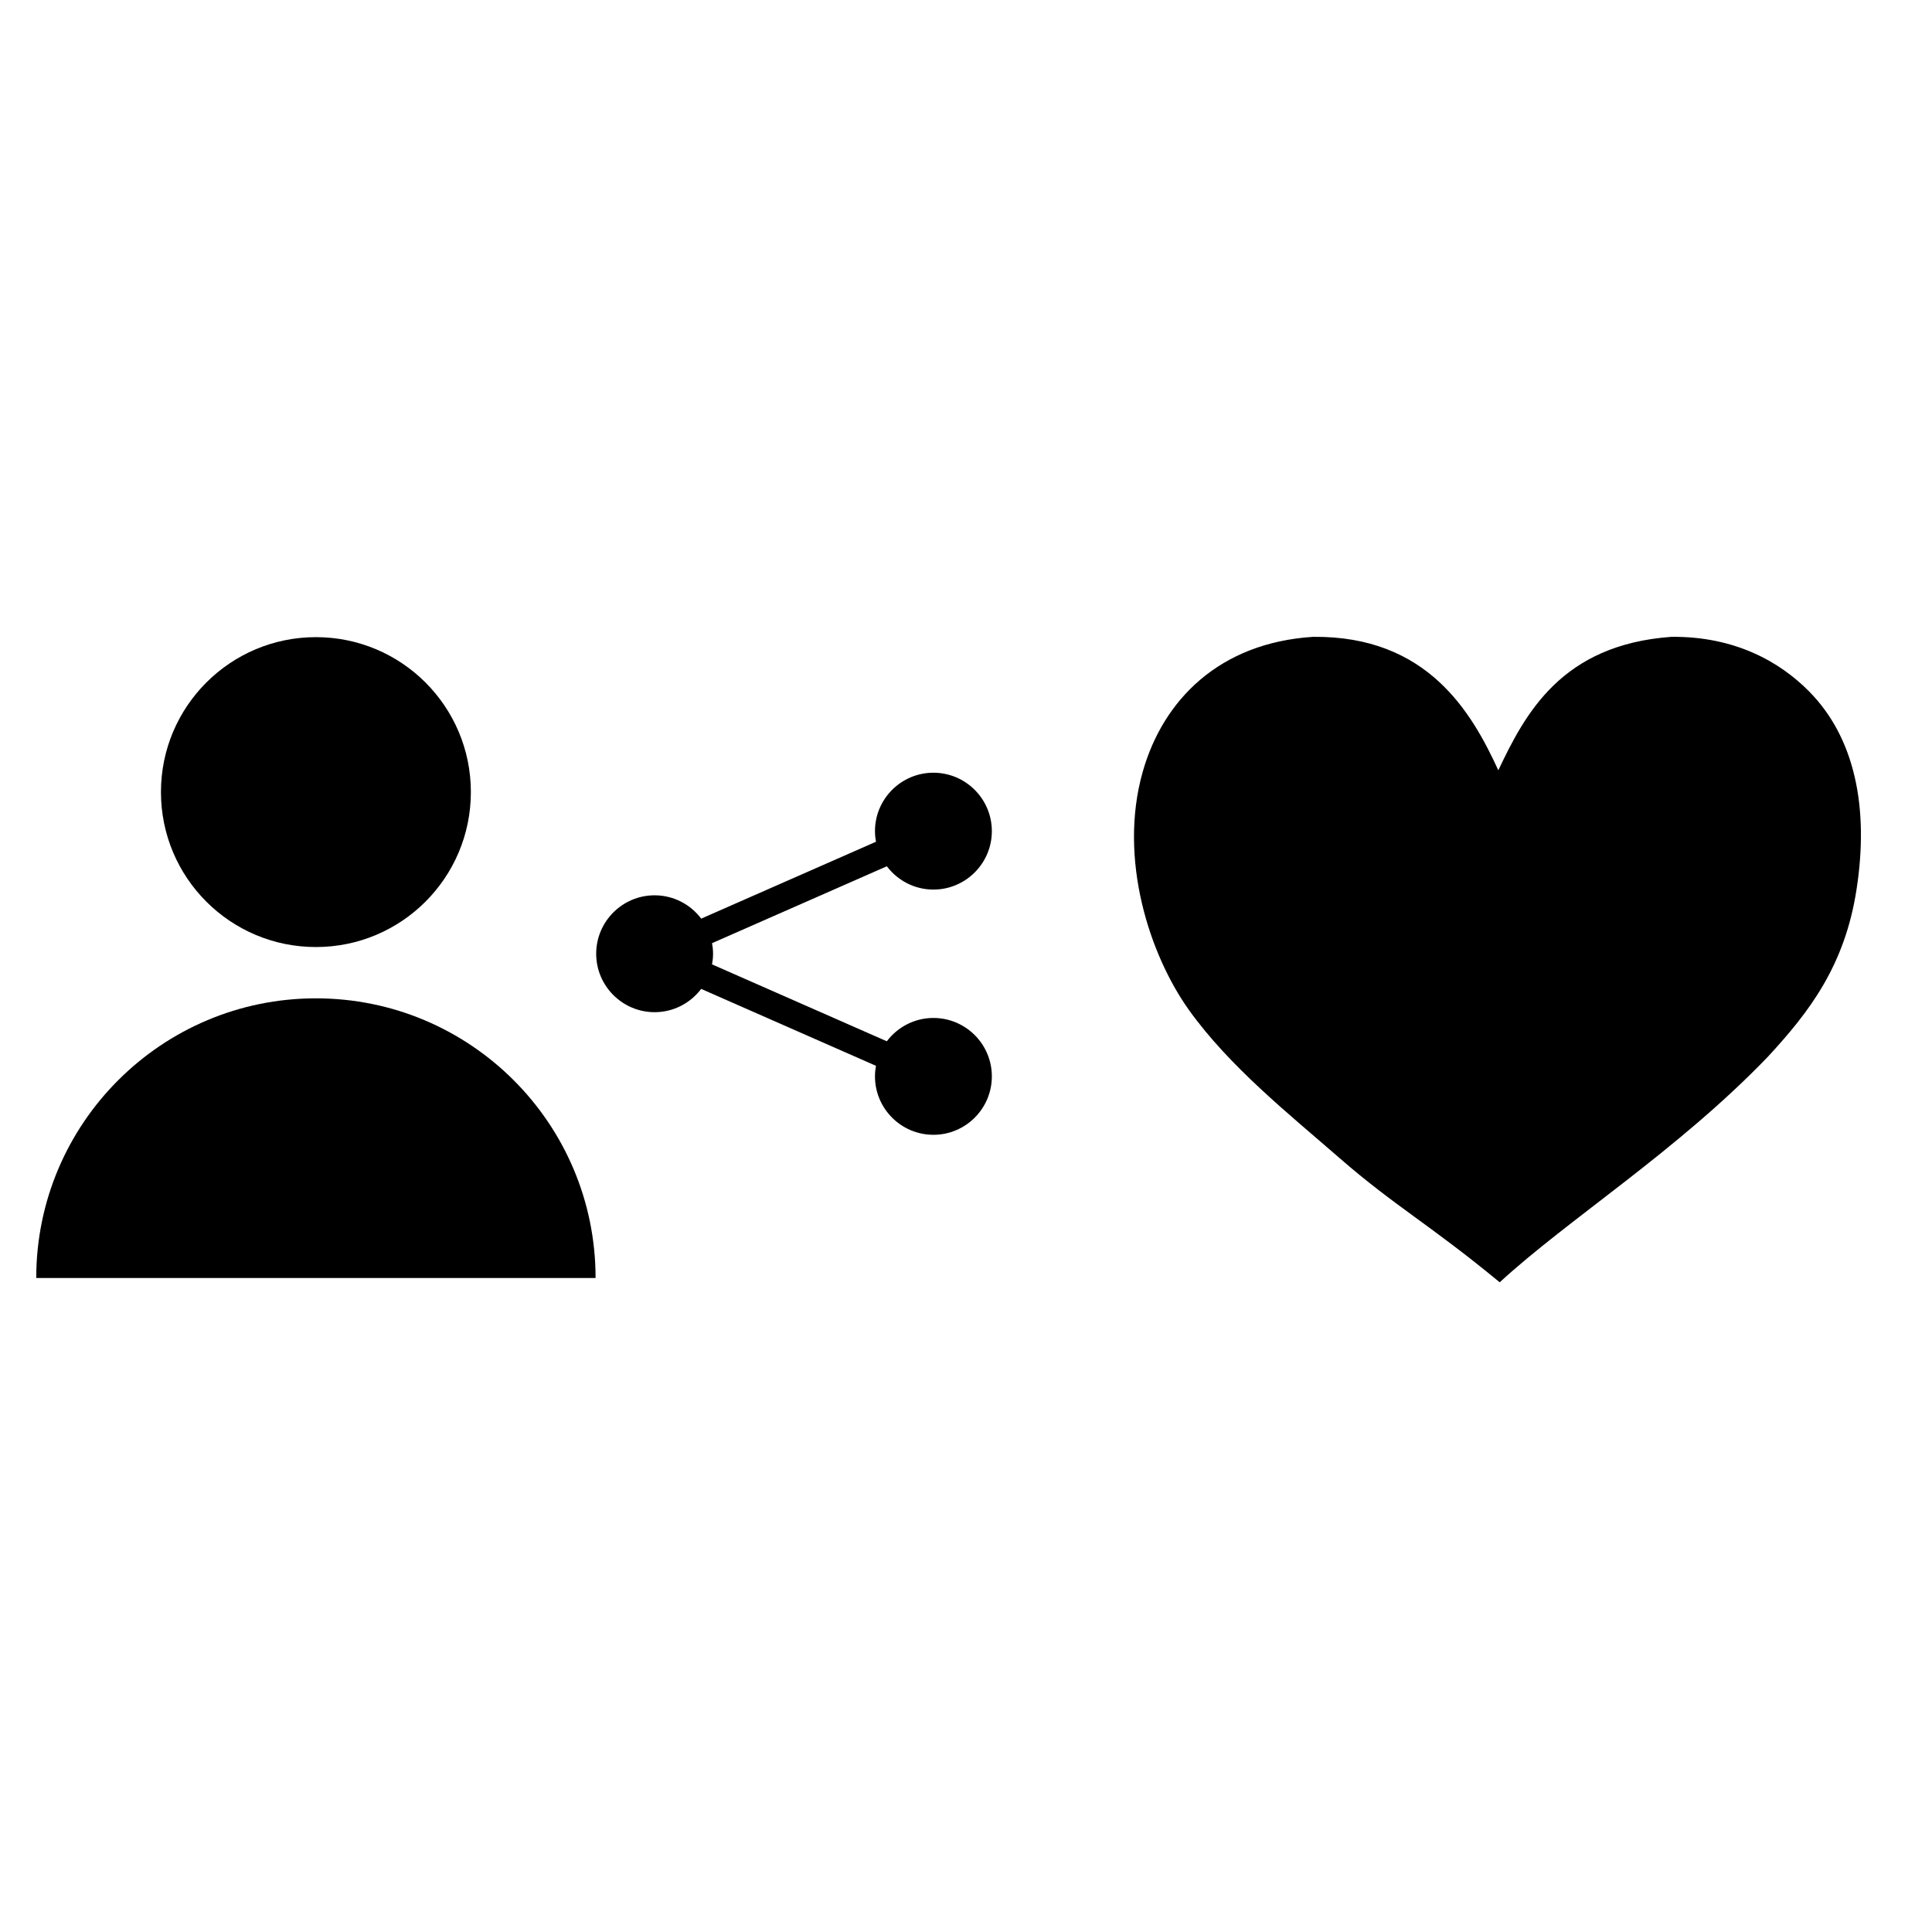
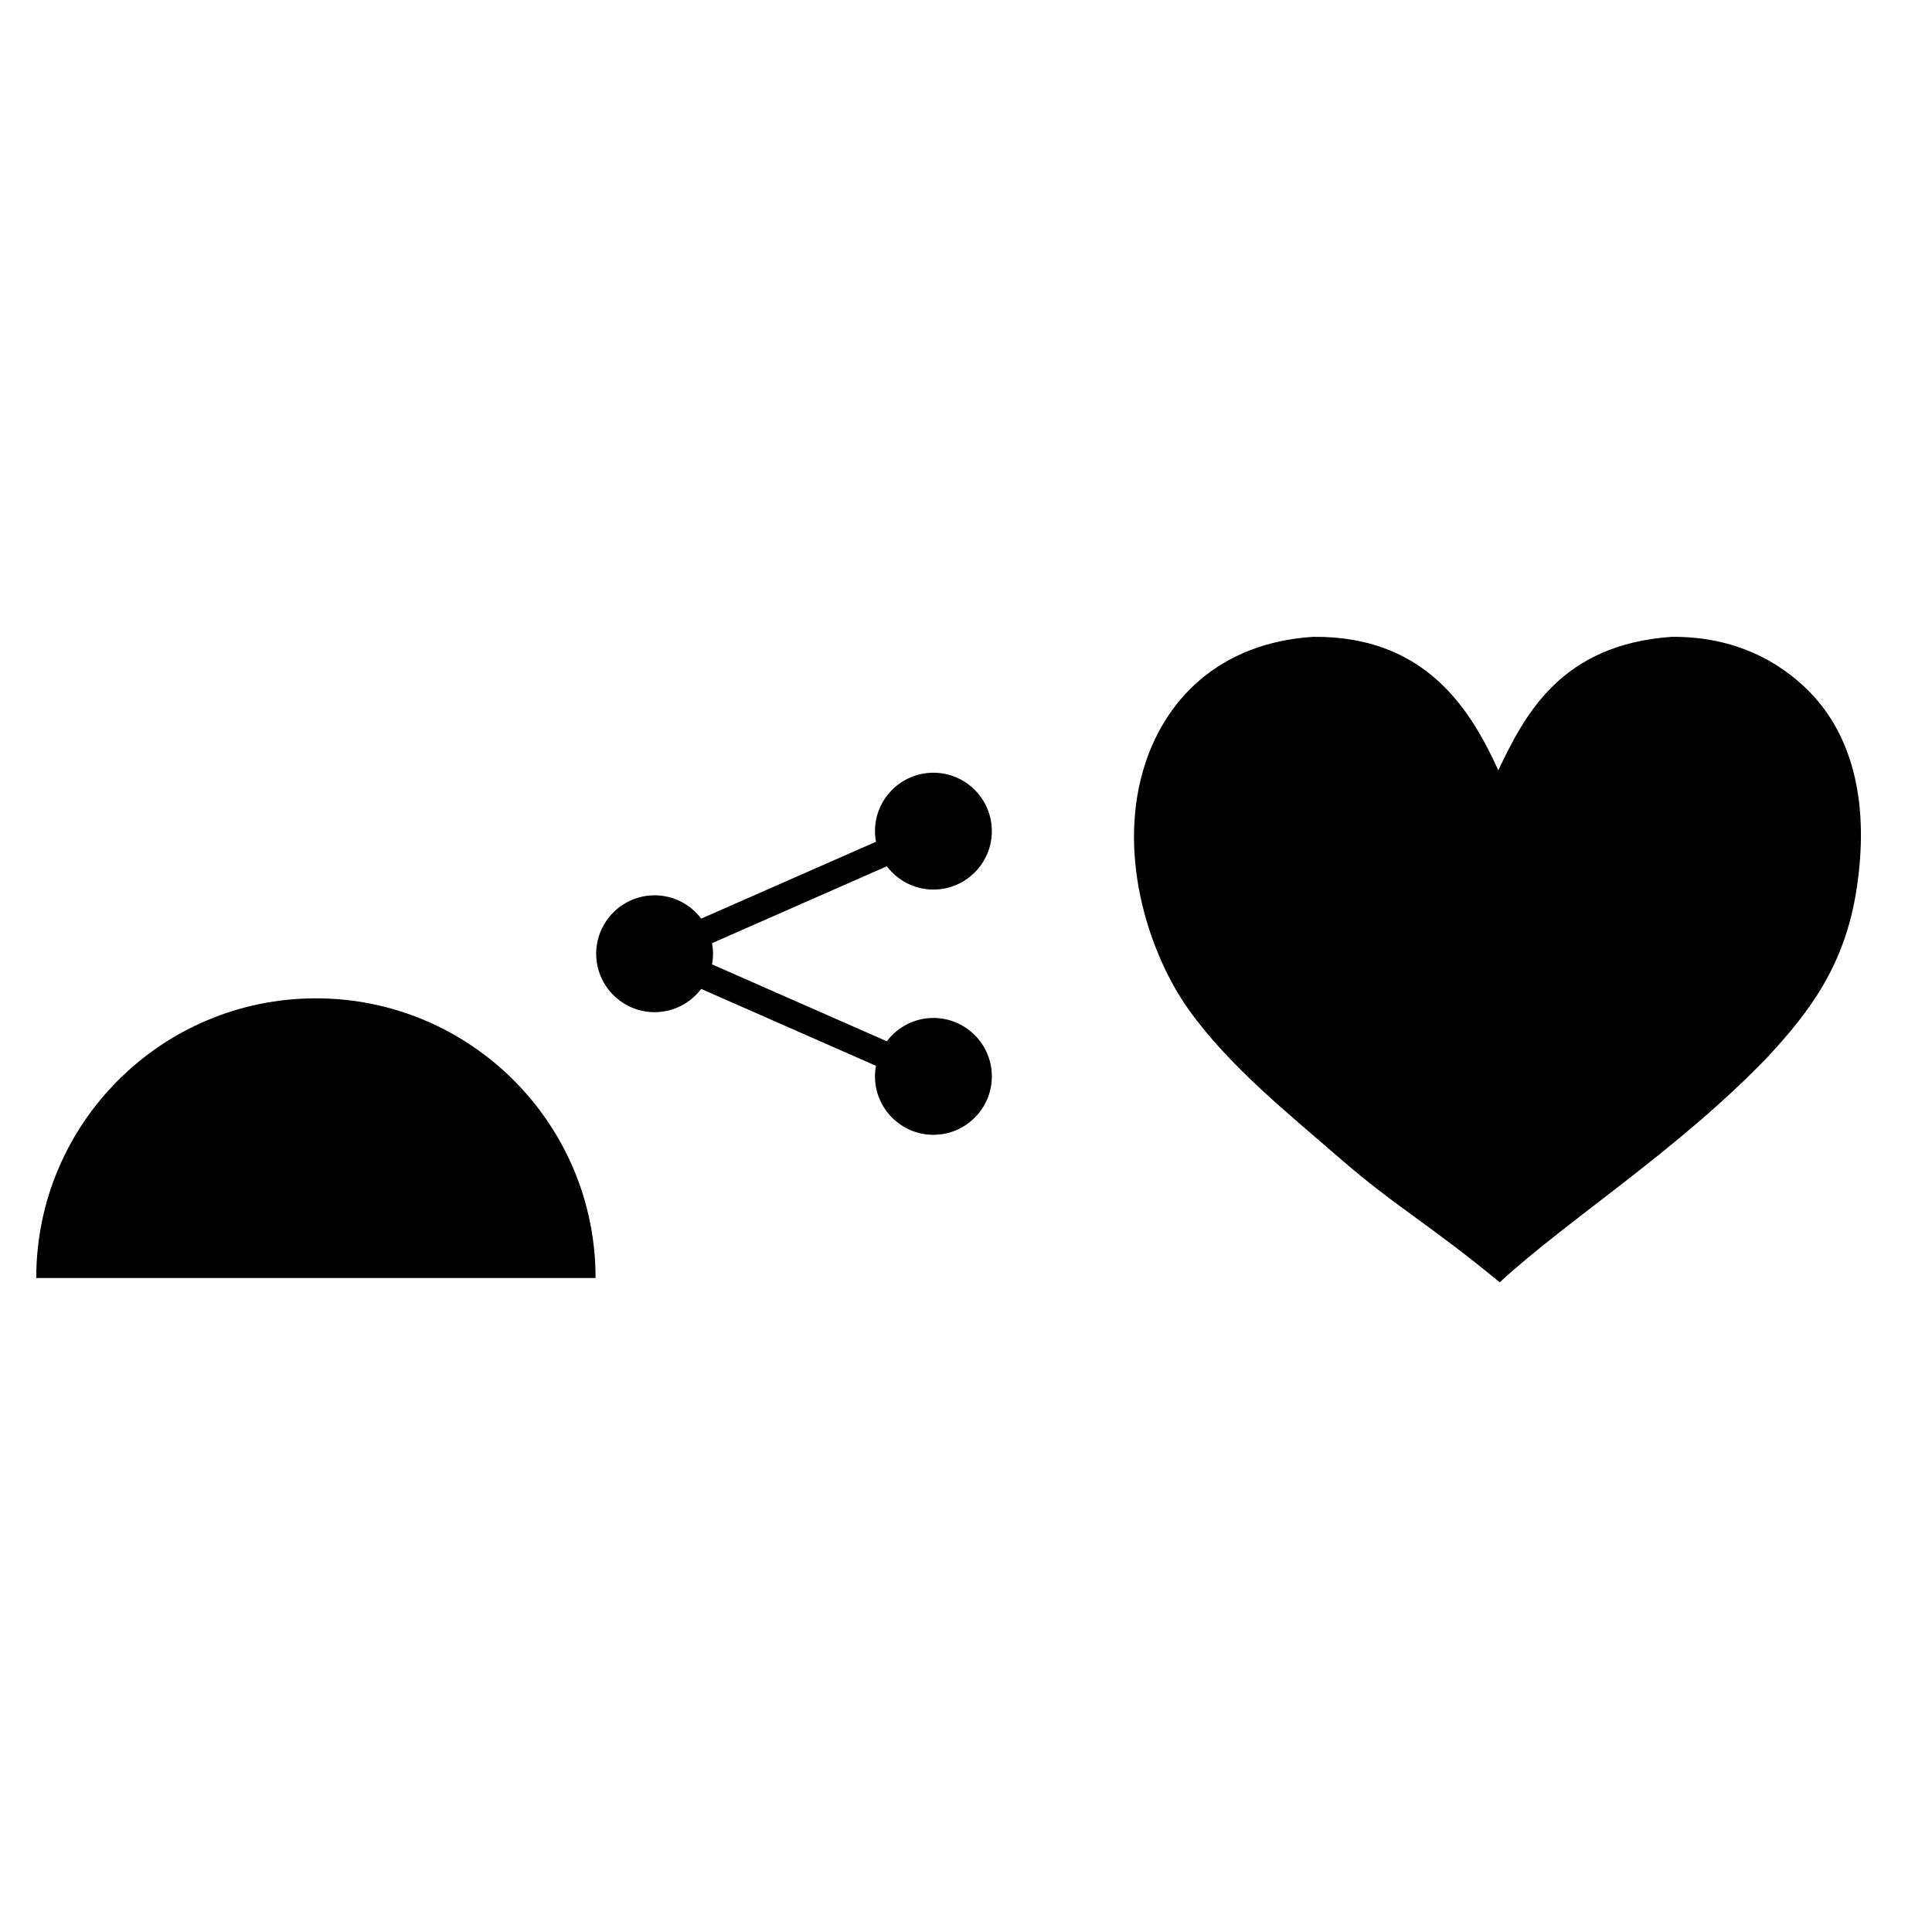
<svg xmlns="http://www.w3.org/2000/svg" fill="#000000" width="800px" height="800px" version="1.1" viewBox="144 144 512 512">
  <g>
-     <path d="m227.72 408.57c-40.926 0-74.117 33.184-74.117 74.109h148.23c0.004-40.941-33.172-74.109-74.113-74.109z" />
-     <path d="m227.72 312.85c22.684 0 41.066 18.379 41.066 41.055 0 22.691-18.383 41.07-41.066 41.07s-41.066-18.379-41.066-41.07c0-22.68 18.387-41.055 41.066-41.055z" />
+     <path d="m227.72 408.57c-40.926 0-74.117 33.184-74.117 74.109h148.23c0.004-40.941-33.172-74.109-74.113-74.109" />
    <path d="m623.41 327.21c-7.711-7.797-19.609-14.605-36.465-14.441-29.172 2.086-38.777 20.398-45.875 35.367-7.012-15.27-18.719-35.684-49.102-35.367-24.879 1.594-39.742 16.762-45.129 35.746-6.578 23.148 1.875 48.664 12.277 63.188 10.738 14.984 26.359 27.434 40.074 39.367 14.562 12.652 23.762 17.492 42.246 32.75 18.332-16.859 47.152-34.871 71.125-59.828 10.871-11.785 20.359-24.039 23.461-44.414 3.316-21.574-0.465-40.098-12.613-52.367z" />
    <path d="m391.37 413.77c-5.047 0-9.523 2.434-12.352 6.18l-46.32-20.379c0.168-0.918 0.27-1.852 0.27-2.816 0-0.961-0.102-1.895-0.27-2.805l46.324-20.379c2.832 3.742 7.301 6.176 12.34 6.176 8.539 0 15.488-6.949 15.488-15.484 0-8.539-6.949-15.484-15.488-15.484-8.539 0-15.484 6.945-15.484 15.484 0 0.961 0.098 1.898 0.27 2.809l-46.32 20.375c-2.828-3.746-7.305-6.18-12.348-6.18-8.539 0-15.484 6.949-15.484 15.488 0 8.535 6.949 15.484 15.484 15.484 5.039 0 9.508-2.43 12.34-6.168l46.328 20.383c-0.172 0.91-0.27 1.844-0.27 2.797 0 8.535 6.949 15.484 15.488 15.484 8.539 0 15.484-6.945 15.484-15.484 0.004-8.539-6.941-15.48-15.48-15.48z" />
  </g>
</svg>